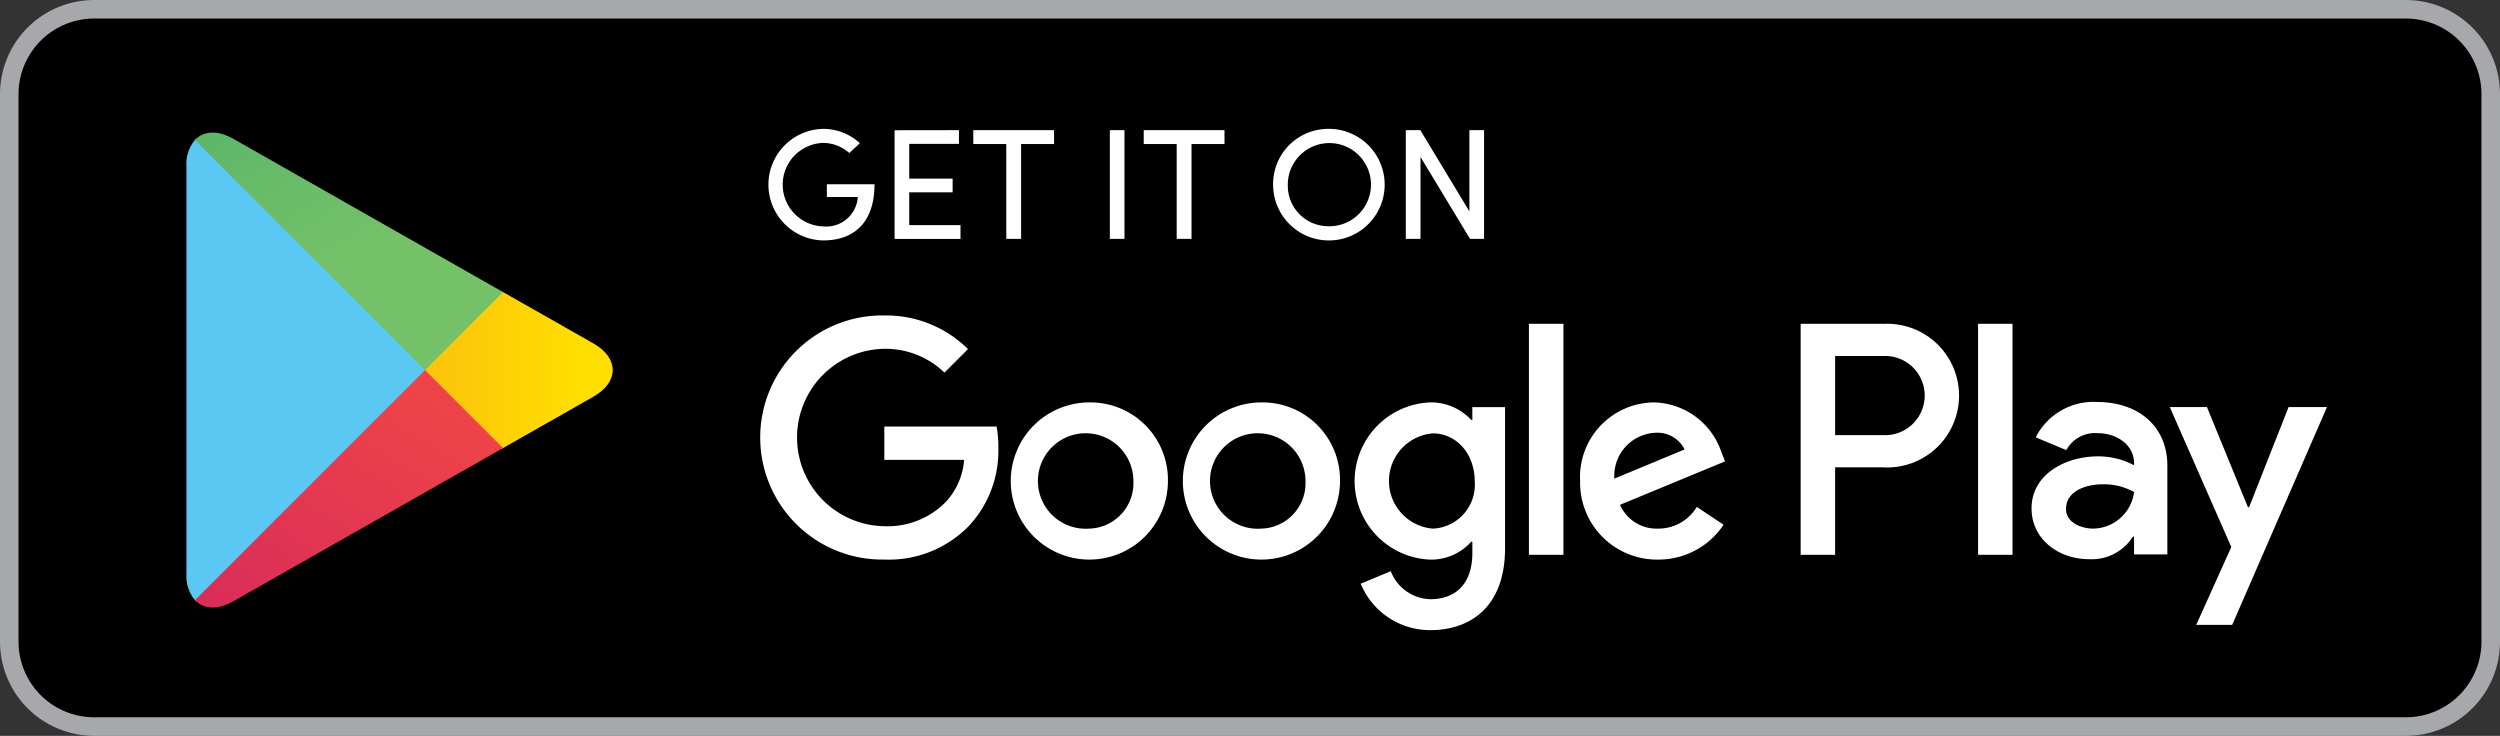
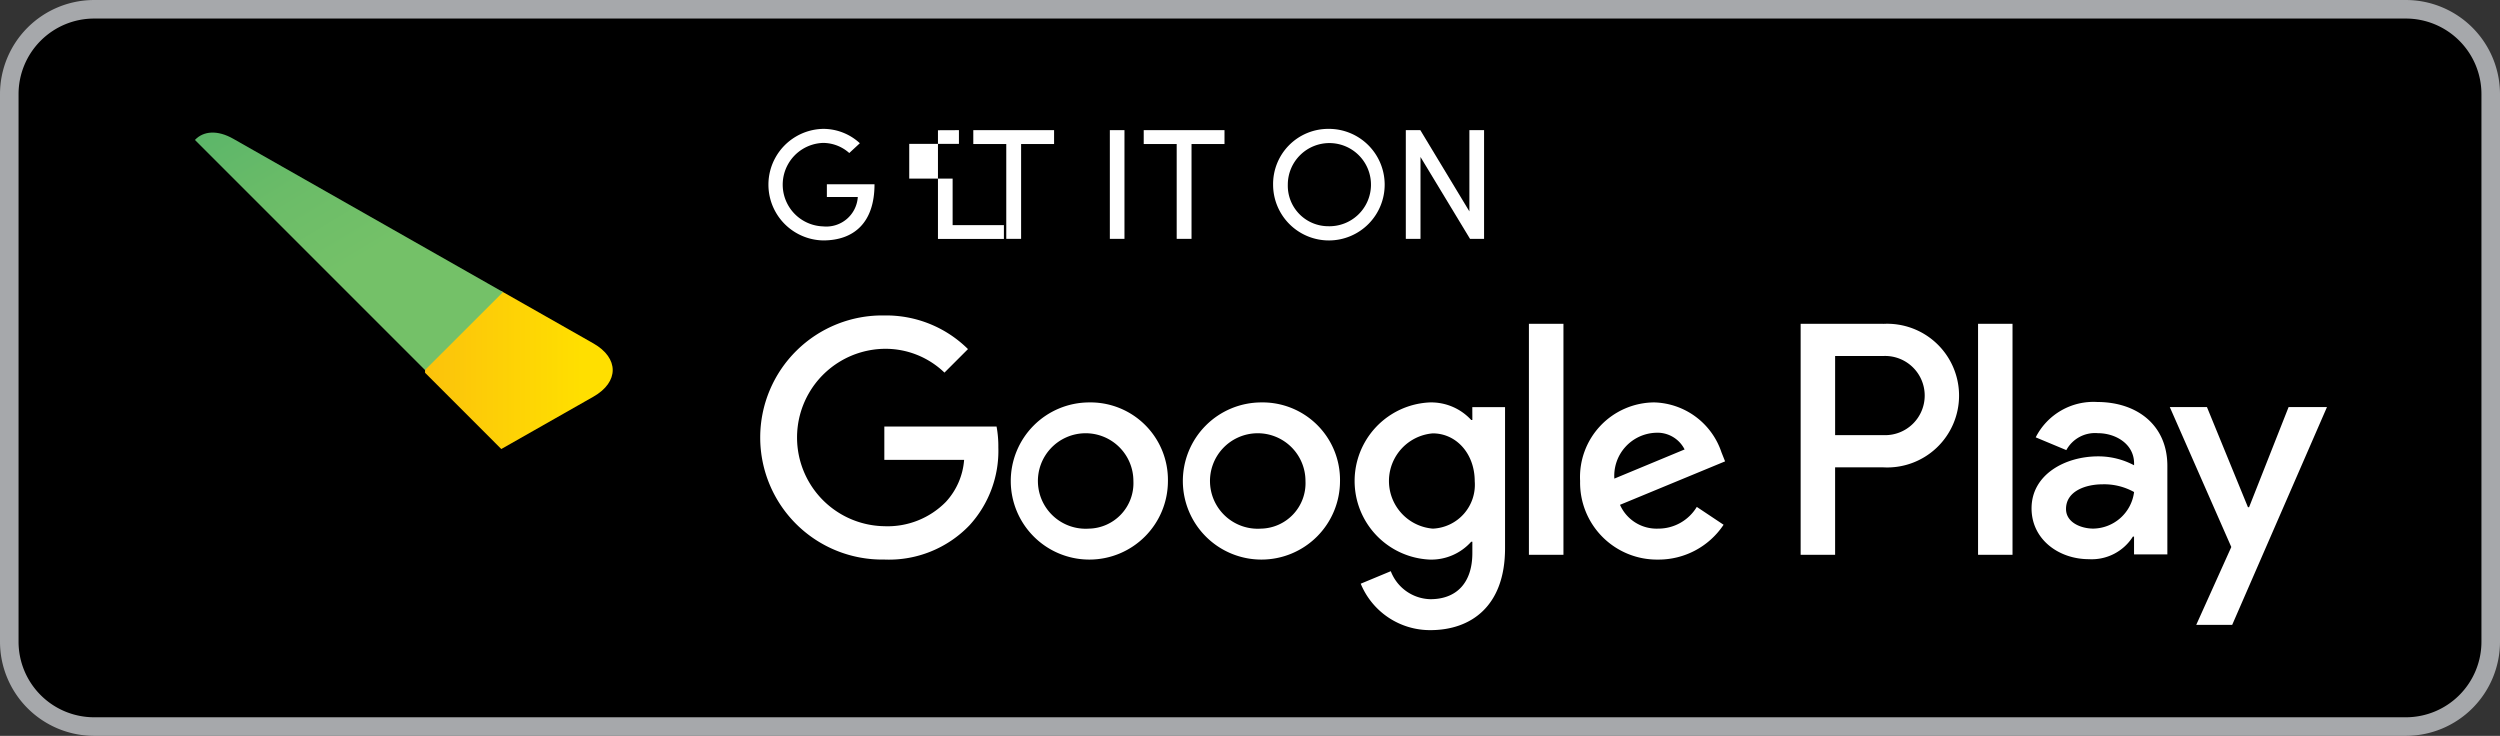
<svg xmlns="http://www.w3.org/2000/svg" width="217.614" height="64.052" viewBox="0 0 217.614 64.052">
  <rect x="0" y="0" width="217.614" height="64.052" fill="#333333" stroke="none" />
  <defs>
    <clipPath id="clip-path">
      <rect width="217.614" height="64.052" fill="none" />
    </clipPath>
    <linearGradient id="linear-gradient" x1="0.807" y1="0.5" x2="-1.573" y2="0.5" gradientUnits="objectBoundingBox">
      <stop offset="0" stop-color="#ffdf00" />
      <stop offset="0.409" stop-color="#fbbc0e" />
      <stop offset="0.775" stop-color="#f8a318" />
      <stop offset="1" stop-color="#f89b1c" />
    </linearGradient>
    <linearGradient id="linear-gradient-2" x1="0.862" y1="0.178" x2="-0.501" y2="1.948" gradientUnits="objectBoundingBox">
      <stop offset="0" stop-color="#ee4447" />
      <stop offset="1" stop-color="#c5166c" />
    </linearGradient>
    <linearGradient id="linear-gradient-3" x1="-0.507" y1="-0.956" x2="0.606" y2="0.489" gradientUnits="objectBoundingBox">
      <stop offset="0" stop-color="#269e6f" />
      <stop offset="0.051" stop-color="#2ba06e" />
      <stop offset="0.466" stop-color="#52b26a" />
      <stop offset="0.797" stop-color="#6bbc68" />
      <stop offset="1" stop-color="#74c168" />
    </linearGradient>
  </defs>
  <g id="Repeat_Grid_4" data-name="Repeat Grid 4" clip-path="url(#clip-path)">
    <g id="Group_864" data-name="Group 864" transform="translate(-1483.693 -9809.119)">
      <g id="Group_37" data-name="Group 37">
        <rect id="Rectangle_28" data-name="Rectangle 28" width="216" height="62.438" rx="7.382" transform="translate(1484.5 9809.927)" />
        <path id="Path_55" data-name="Path 55" d="M1693.118,9873.171H1491.882a8.2,8.2,0,0,1-8.189-8.188v-47.674a8.2,8.2,0,0,1,8.189-8.189h201.236a8.2,8.2,0,0,1,8.189,8.189v47.674A8.2,8.2,0,0,1,1693.118,9873.171Zm-201.236-62.437a6.581,6.581,0,0,0-6.574,6.574v47.674a6.581,6.581,0,0,0,6.574,6.573h201.236a6.581,6.581,0,0,0,6.574-6.573v-47.674a6.581,6.581,0,0,0-6.574-6.574Z" fill="#a6a8ab" />
      </g>
      <g id="Group_39" data-name="Group 39">
        <path id="Path_56" data-name="Path 56" d="M1593.469,9844.148a6.84,6.84,0,1,0,6.866,6.841A6.742,6.742,0,0,0,1593.469,9844.148Zm0,10.985a4.156,4.156,0,1,1,3.86-4.145A3.957,3.957,0,0,1,1593.469,9855.134Zm-14.98-10.985a6.84,6.84,0,1,0,6.867,6.841A6.743,6.743,0,0,0,1578.489,9844.148Zm0,10.985a4.156,4.156,0,1,1,3.861-4.145A3.957,3.957,0,0,1,1578.489,9855.134Zm-17.819-8.887v2.9h6.945a6.059,6.059,0,0,1-1.581,3.652,7.106,7.106,0,0,1-5.364,2.125,7.722,7.722,0,0,1,0-15.442,7.4,7.4,0,0,1,5.234,2.072l2.047-2.047a10.119,10.119,0,0,0-7.281-2.928,10.625,10.625,0,1,0,0,21.247,9.711,9.711,0,0,0,7.411-2.98,9.588,9.588,0,0,0,2.513-6.788,9.431,9.431,0,0,0-.155-1.813Zm72.873,2.254a6.356,6.356,0,0,0-5.856-4.353,6.5,6.5,0,0,0-6.452,6.841,6.693,6.693,0,0,0,6.789,6.84,6.8,6.8,0,0,0,5.7-3.031l-2.332-1.555a3.905,3.905,0,0,1-3.368,1.891,3.48,3.48,0,0,1-3.317-2.072l9.147-3.782Zm-9.328,2.28a3.751,3.751,0,0,1,3.576-3.99,2.648,2.648,0,0,1,2.539,1.451Zm-7.437,6.634h3.006v-20.108h-3.006Zm-4.923-11.738h-.1a4.74,4.74,0,0,0-3.6-1.528,6.847,6.847,0,0,0,0,13.681,4.665,4.665,0,0,0,3.6-1.554h.1v.983c0,2.617-1.4,4.018-3.654,4.018a3.786,3.786,0,0,1-3.446-2.437l-2.617,1.088a6.518,6.518,0,0,0,6.063,4.042c3.524,0,6.5-2.071,6.5-7.125v-12.283h-2.85Zm-3.446,9.457a4.16,4.16,0,0,1,0-8.291c2.047,0,3.653,1.763,3.653,4.171A3.822,3.822,0,0,1,1608.409,9855.134Zm39.214-17.826h-7.192v20.107h3V9849.8h4.191a6.254,6.254,0,1,0,0-12.489Zm.077,9.69h-4.268v-6.892h4.268a3.447,3.447,0,1,1,0,6.892Zm18.547-2.887a5.634,5.634,0,0,0-5.354,3.078l2.664,1.112a2.844,2.844,0,0,1,2.742-1.475c1.552,0,3.13.931,3.156,2.587v.207a6.623,6.623,0,0,0-3.13-.776c-2.871,0-5.794,1.578-5.794,4.527,0,2.689,2.354,4.423,4.992,4.423a4.235,4.235,0,0,0,3.829-1.966h.1v1.552h2.9v-7.708C1672.352,9846.1,1669.688,9844.111,1666.247,9844.111Zm-.362,11.02c-.983,0-2.354-.492-2.354-1.708,0-1.552,1.708-2.146,3.182-2.146a5.34,5.34,0,0,1,2.742.673A3.639,3.639,0,0,1,1665.885,9855.131Zm17.021-10.58-3.44,8.717h-.1l-3.569-8.717h-3.234l5.355,12.184-3.053,6.777h3.13l8.252-18.961Zm-27.032,12.864h3v-20.107h-3Z" fill="#fff" />
        <g id="Group_38" data-name="Group 38">
-           <path id="Path_57" data-name="Path 57" d="M1500.664,9821.3a3.216,3.216,0,0,0-.744,2.258V9859.1a3.216,3.216,0,0,0,.744,2.259l.119.116,19.909-19.909v-.471l-19.909-19.91Z" fill="#5bc8f3" />
          <path id="Path_58" data-name="Path 58" d="M1527.328,9848.205l-6.636-6.639v-.471l6.638-6.638.15.085,7.863,4.467c2.246,1.277,2.246,3.365,0,4.642l-7.863,4.468Z" fill="url(#linear-gradient)" />
-           <path id="Path_59" data-name="Path 59" d="M1527.48,9848.119l-6.788-6.788-20.028,20.028c.74.783,1.963.881,3.339.1l23.477-13.339" fill="url(#linear-gradient-2)" />
          <path id="Path_60" data-name="Path 60" d="M1527.48,9834.543,1504,9821.2c-1.376-.783-2.6-.687-3.339.1l20.028,20.029Z" fill="url(#linear-gradient-3)" />
        </g>
      </g>
      <g id="Group_40" data-name="Group 40">
        <path id="Path_61" data-name="Path 61" d="M1557.618,9822.439a3.438,3.438,0,0,0-2.279-.88,3.635,3.635,0,0,0,0,7.266,2.746,2.746,0,0,0,3.021-2.556h-2.692v-1.111h4.147c0,3.324-1.771,4.889-4.476,4.889a4.856,4.856,0,0,1,0-9.71,4.682,4.682,0,0,1,3.2,1.25Z" fill="#fff" />
-         <path id="Path_62" data-name="Path 62" d="M1567.164,9820.448v1.193h-4.326v3.022h3.777v1.2h-3.777v2.855h4.463v1.2h-5.74v-9.462Z" fill="#fff" />
+         <path id="Path_62" data-name="Path 62" d="M1567.164,9820.448v1.193h-4.326v3.022h3.777v1.2v2.855h4.463v1.2h-5.74v-9.462Z" fill="#fff" />
        <path id="Path_63" data-name="Path 63" d="M1575.446,9820.448v1.208h-2.87v8.254h-1.291v-8.254h-2.87v-1.208Z" fill="#fff" />
        <path id="Path_64" data-name="Path 64" d="M1581.573,9820.448v9.462H1580.3v-9.462Z" fill="#fff" />
        <path id="Path_65" data-name="Path 65" d="M1590.28,9820.448v1.208h-2.87v8.254h-1.291v-8.254h-2.87v-1.208Z" fill="#fff" />
        <path id="Path_66" data-name="Path 66" d="M1599.291,9820.337a4.856,4.856,0,1,1-4.78,4.863A4.8,4.8,0,0,1,1599.291,9820.337Zm0,8.474a3.62,3.62,0,1,0-3.5-3.61A3.525,3.525,0,0,0,1599.291,9828.811Z" fill="#fff" />
        <path id="Path_67" data-name="Path 67" d="M1611.652,9829.91l-4.311-7.127v7.127h-1.278v-9.462h1.264l4.27,7.071v-7.071h1.278v9.462Z" fill="#fff" />
      </g>
    </g>
  </g>
</svg>